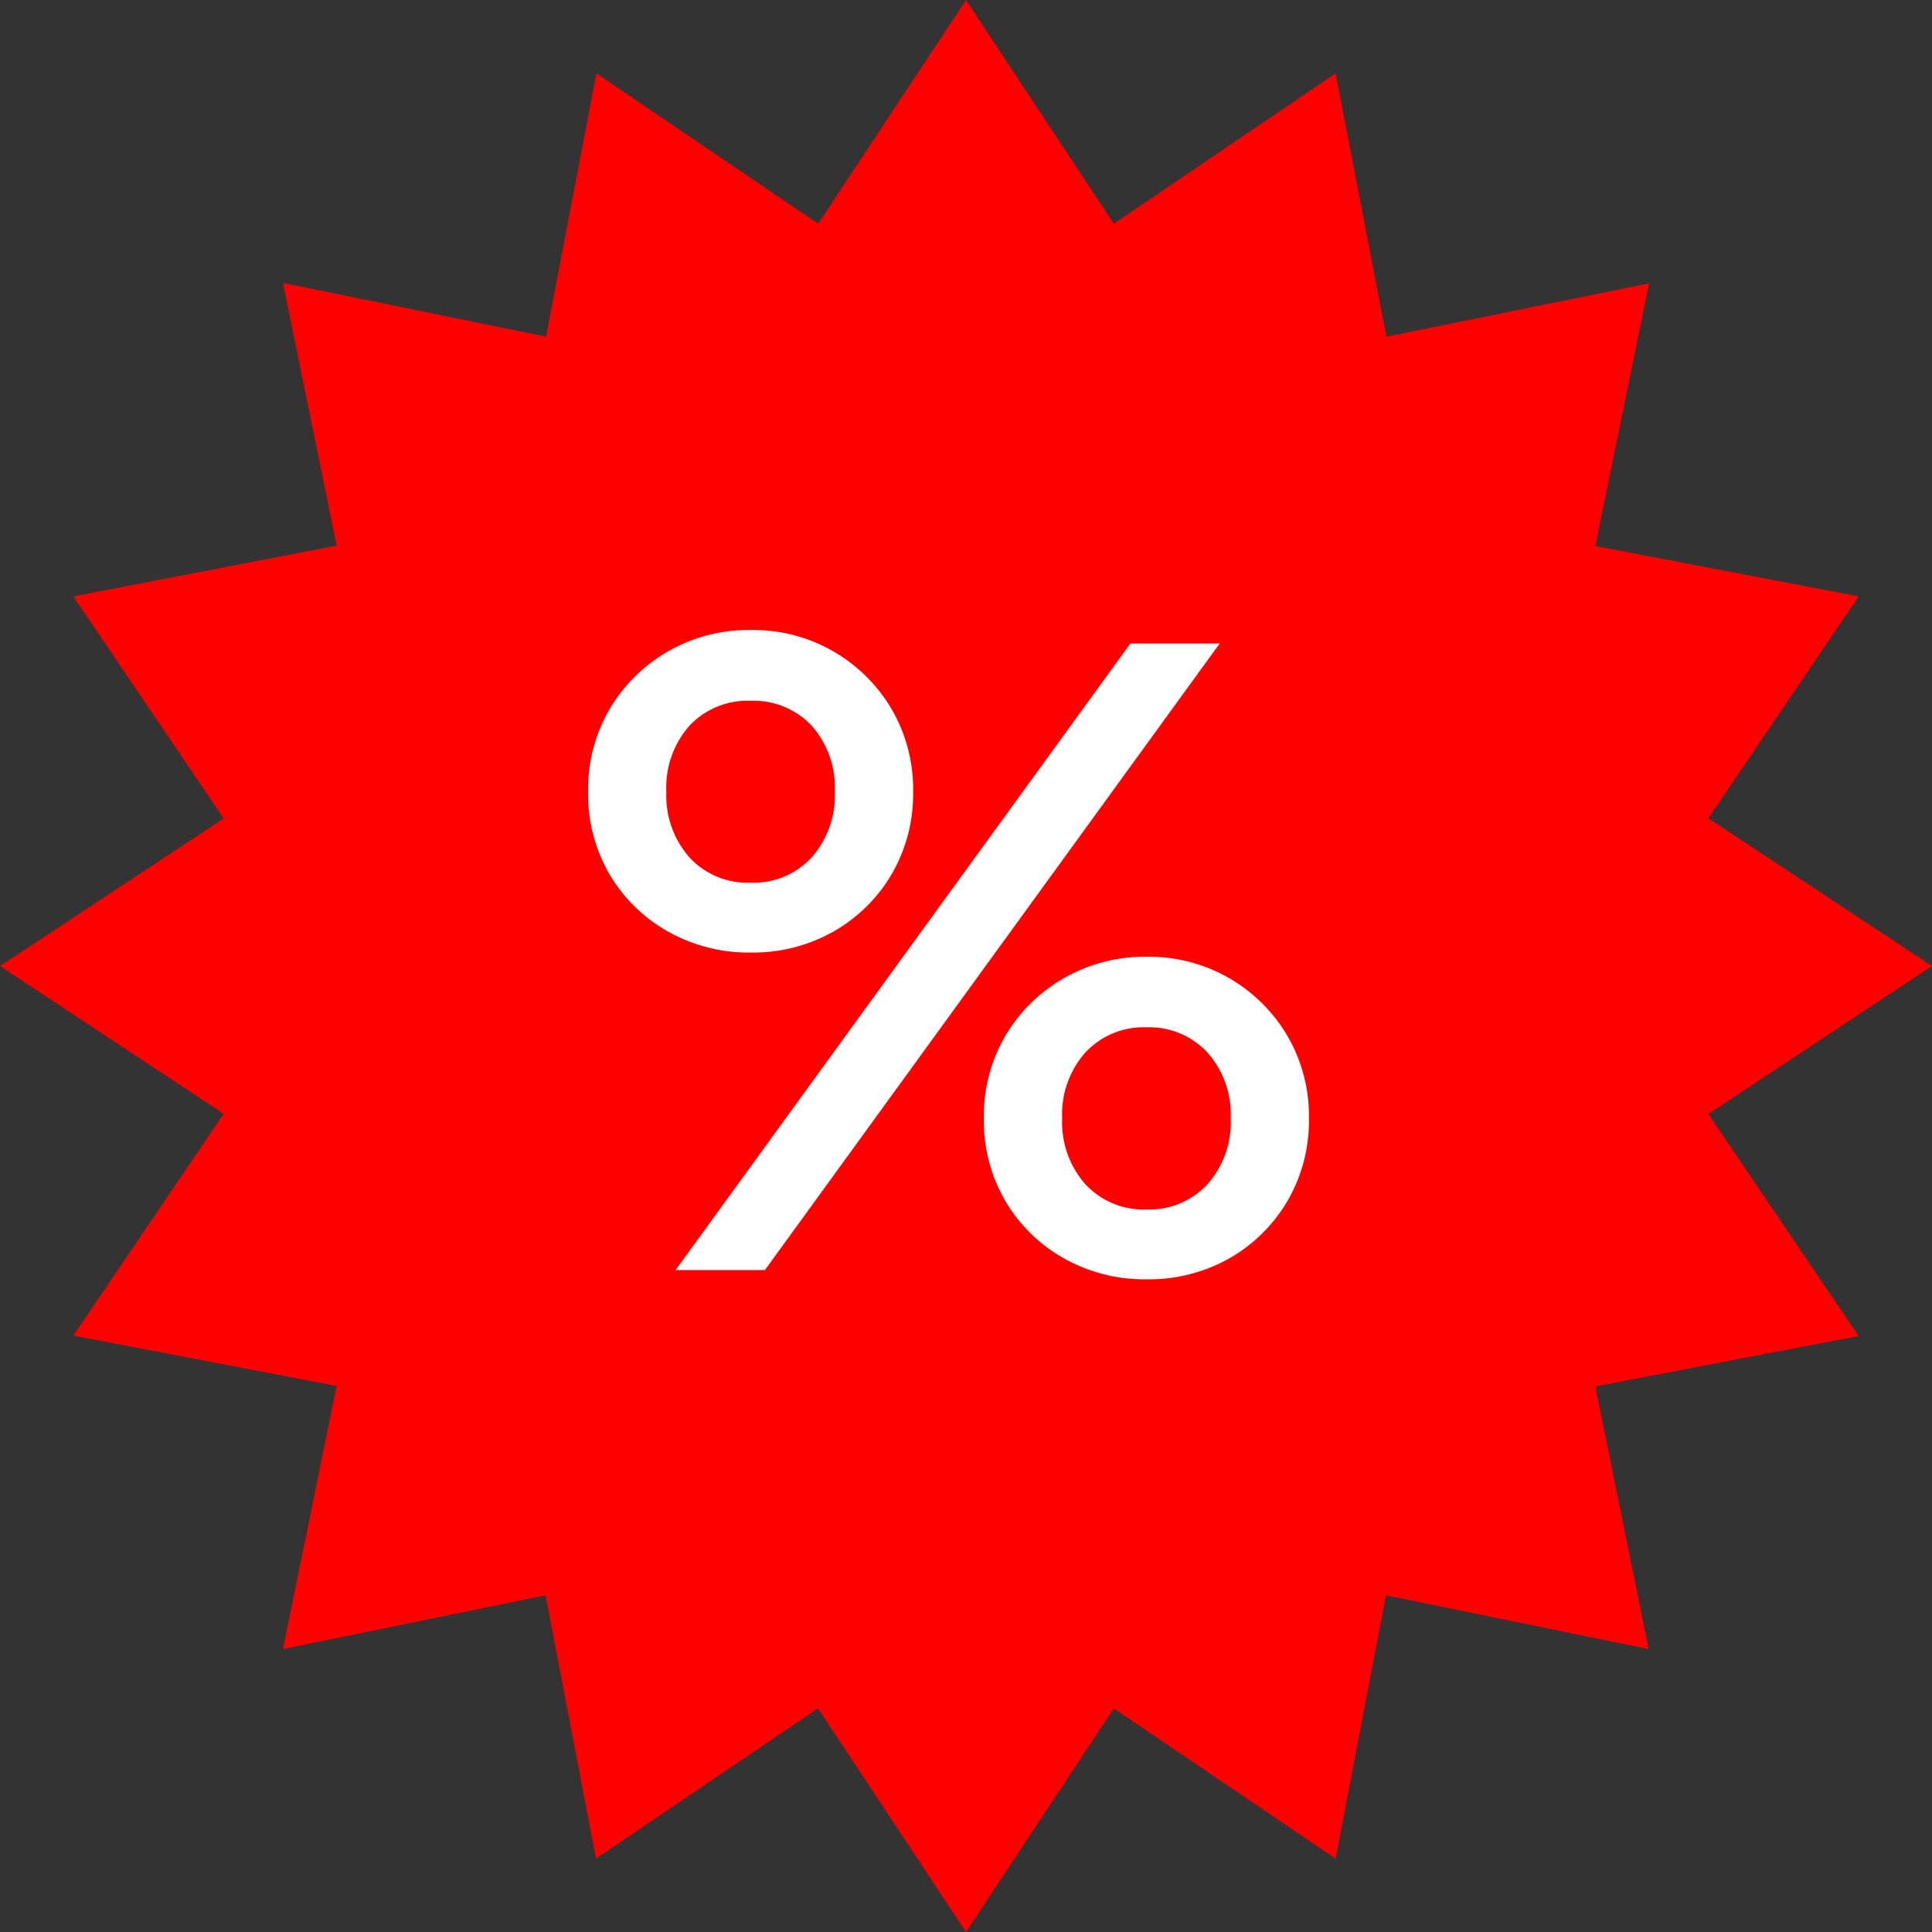
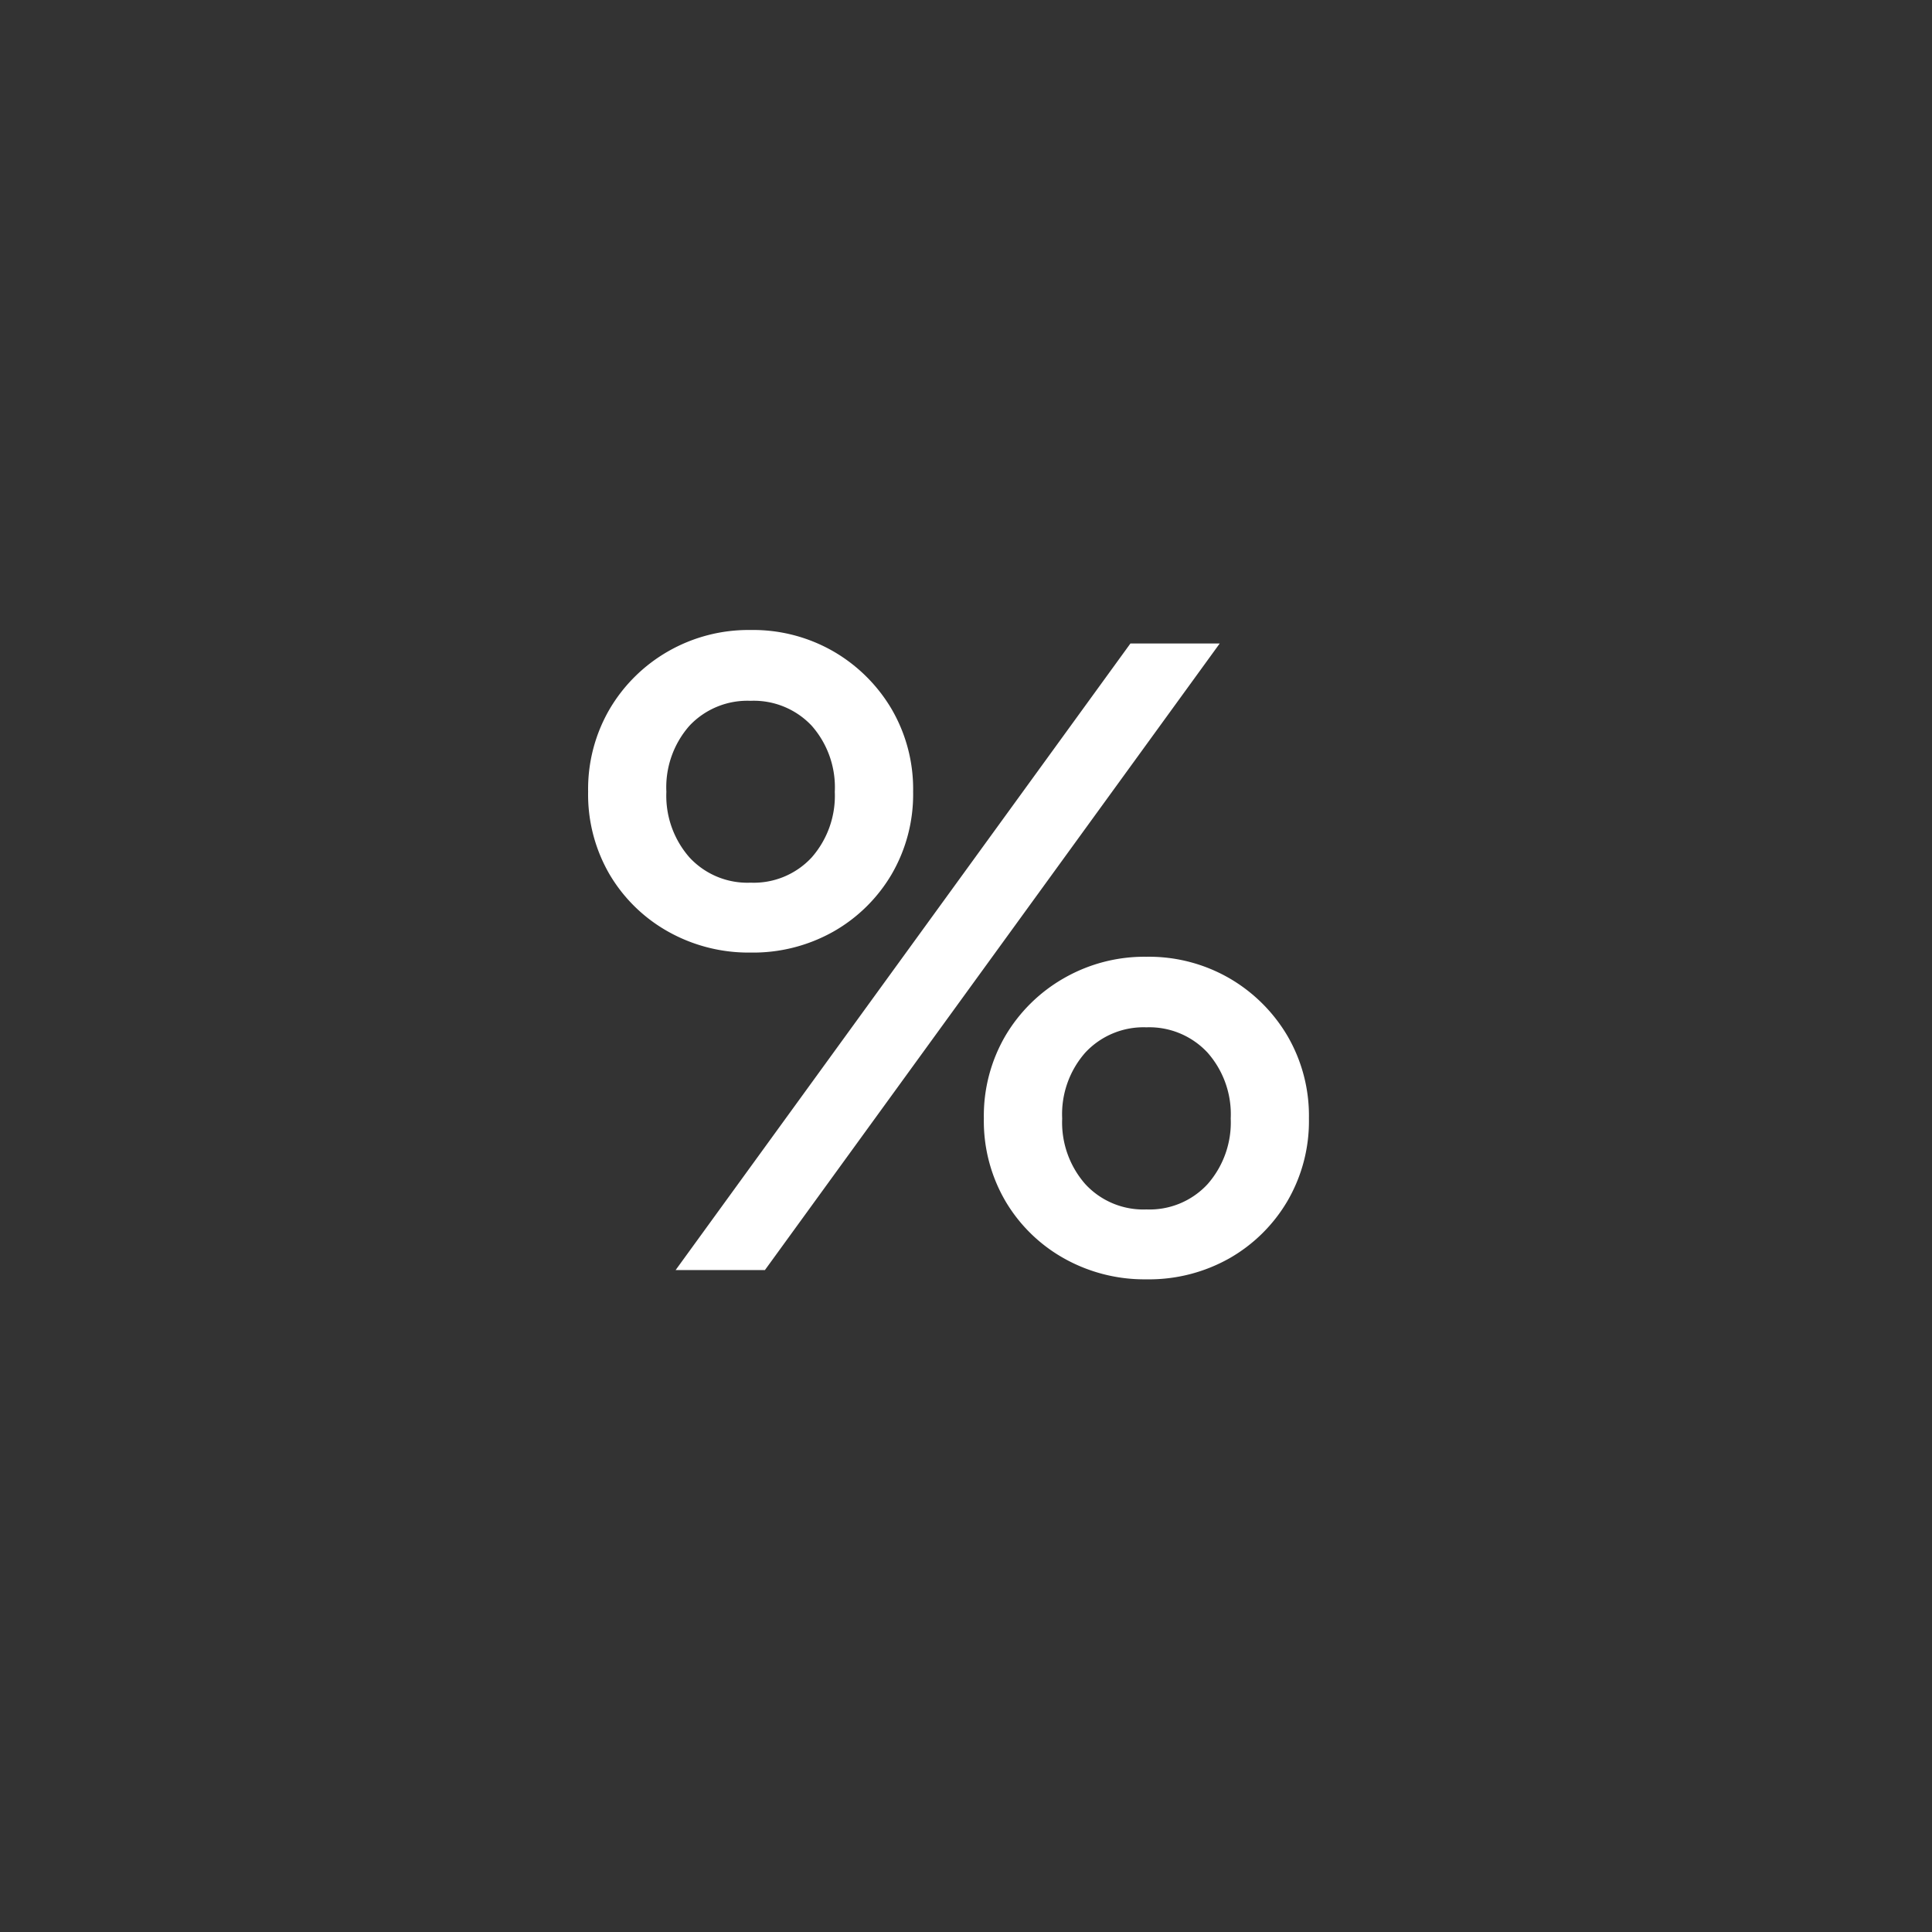
<svg xmlns="http://www.w3.org/2000/svg" width="46" height="46" viewBox="0 0 46 46">
  <rect x="0" y="0" width="46" height="46" fill="#333333" stroke="none" />
  <defs>
    <clipPath id="discounts-clip-path">
-       <path d="M23,0,19.481,5.325,14.2,1.746l-1.2,6.269L6.737,6.736,8.015,12.99,1.746,14.2l3.579,5.286L0,23l5.325,3.519L1.746,31.8l6.269,1.2L6.736,39.263l6.254-1.279,1.2,6.269,5.286-3.579L23,46l3.519-5.325L31.8,44.254l1.2-6.269,6.254,1.279L37.985,33.01l6.269-1.2-3.578-5.286L46,23l-5.325-3.519L44.254,14.2l-6.269-1.2,1.279-6.254L33.01,8.015,31.8,1.746,26.519,5.325Z" fill="red" />
-     </clipPath>
+       </clipPath>
  </defs>
  <g transform="translate(-1336 -1218)">
    <g transform="translate(1336 1218)">
      <g clip-path="url(#discounts-clip-path)">
        <rect width="62.837" height="62.837" transform="translate(-19.919 34.5) rotate(-60)" fill="red" />
      </g>
    </g>
    <path d="M-1.217-4.52,9.612-19.439h2.126L.909-4.52ZM9.993-4.3a3.907,3.907,0,0,1-1.965-.5A3.738,3.738,0,0,1,6.634-6.165,3.779,3.779,0,0,1,6.122-8.13a3.779,3.779,0,0,1,.511-1.965,3.815,3.815,0,0,1,1.394-1.374,3.847,3.847,0,0,1,1.965-.511,3.832,3.832,0,0,1,1.975.511,3.839,3.839,0,0,1,1.384,1.374,3.779,3.779,0,0,1,.511,1.965,3.779,3.779,0,0,1-.511,1.965A3.76,3.76,0,0,1,11.968-4.8,3.892,3.892,0,0,1,9.993-4.3Zm0-1.664a1.878,1.878,0,0,0,1.454-.6A2.224,2.224,0,0,0,12-8.13,2.216,2.216,0,0,0,11.446-9.7,1.894,1.894,0,0,0,9.993-10.3,1.894,1.894,0,0,0,8.539-9.7,2.216,2.216,0,0,0,7.987-8.13a2.224,2.224,0,0,0,.551,1.564A1.878,1.878,0,0,0,9.993-5.964ZM.568-12.08a3.907,3.907,0,0,1-1.965-.5,3.738,3.738,0,0,1-1.394-1.364A3.779,3.779,0,0,1-3.3-15.91a3.779,3.779,0,0,1,.511-1.965A3.815,3.815,0,0,1-1.4-19.249,3.847,3.847,0,0,1,.568-19.76a3.832,3.832,0,0,1,1.975.511,3.839,3.839,0,0,1,1.384,1.374,3.779,3.779,0,0,1,.511,1.965,3.779,3.779,0,0,1-.511,1.965,3.76,3.76,0,0,1-1.384,1.364A3.892,3.892,0,0,1,.568-12.08Zm0-1.664a1.878,1.878,0,0,0,1.454-.6,2.224,2.224,0,0,0,.551-1.564,2.216,2.216,0,0,0-.551-1.574,1.894,1.894,0,0,0-1.454-.592,1.894,1.894,0,0,0-1.454.592,2.216,2.216,0,0,0-.551,1.574,2.224,2.224,0,0,0,.551,1.564A1.878,1.878,0,0,0,.568-13.744Z" transform="translate(1353.303 1252.76)" fill="#fff" />
  </g>
</svg>